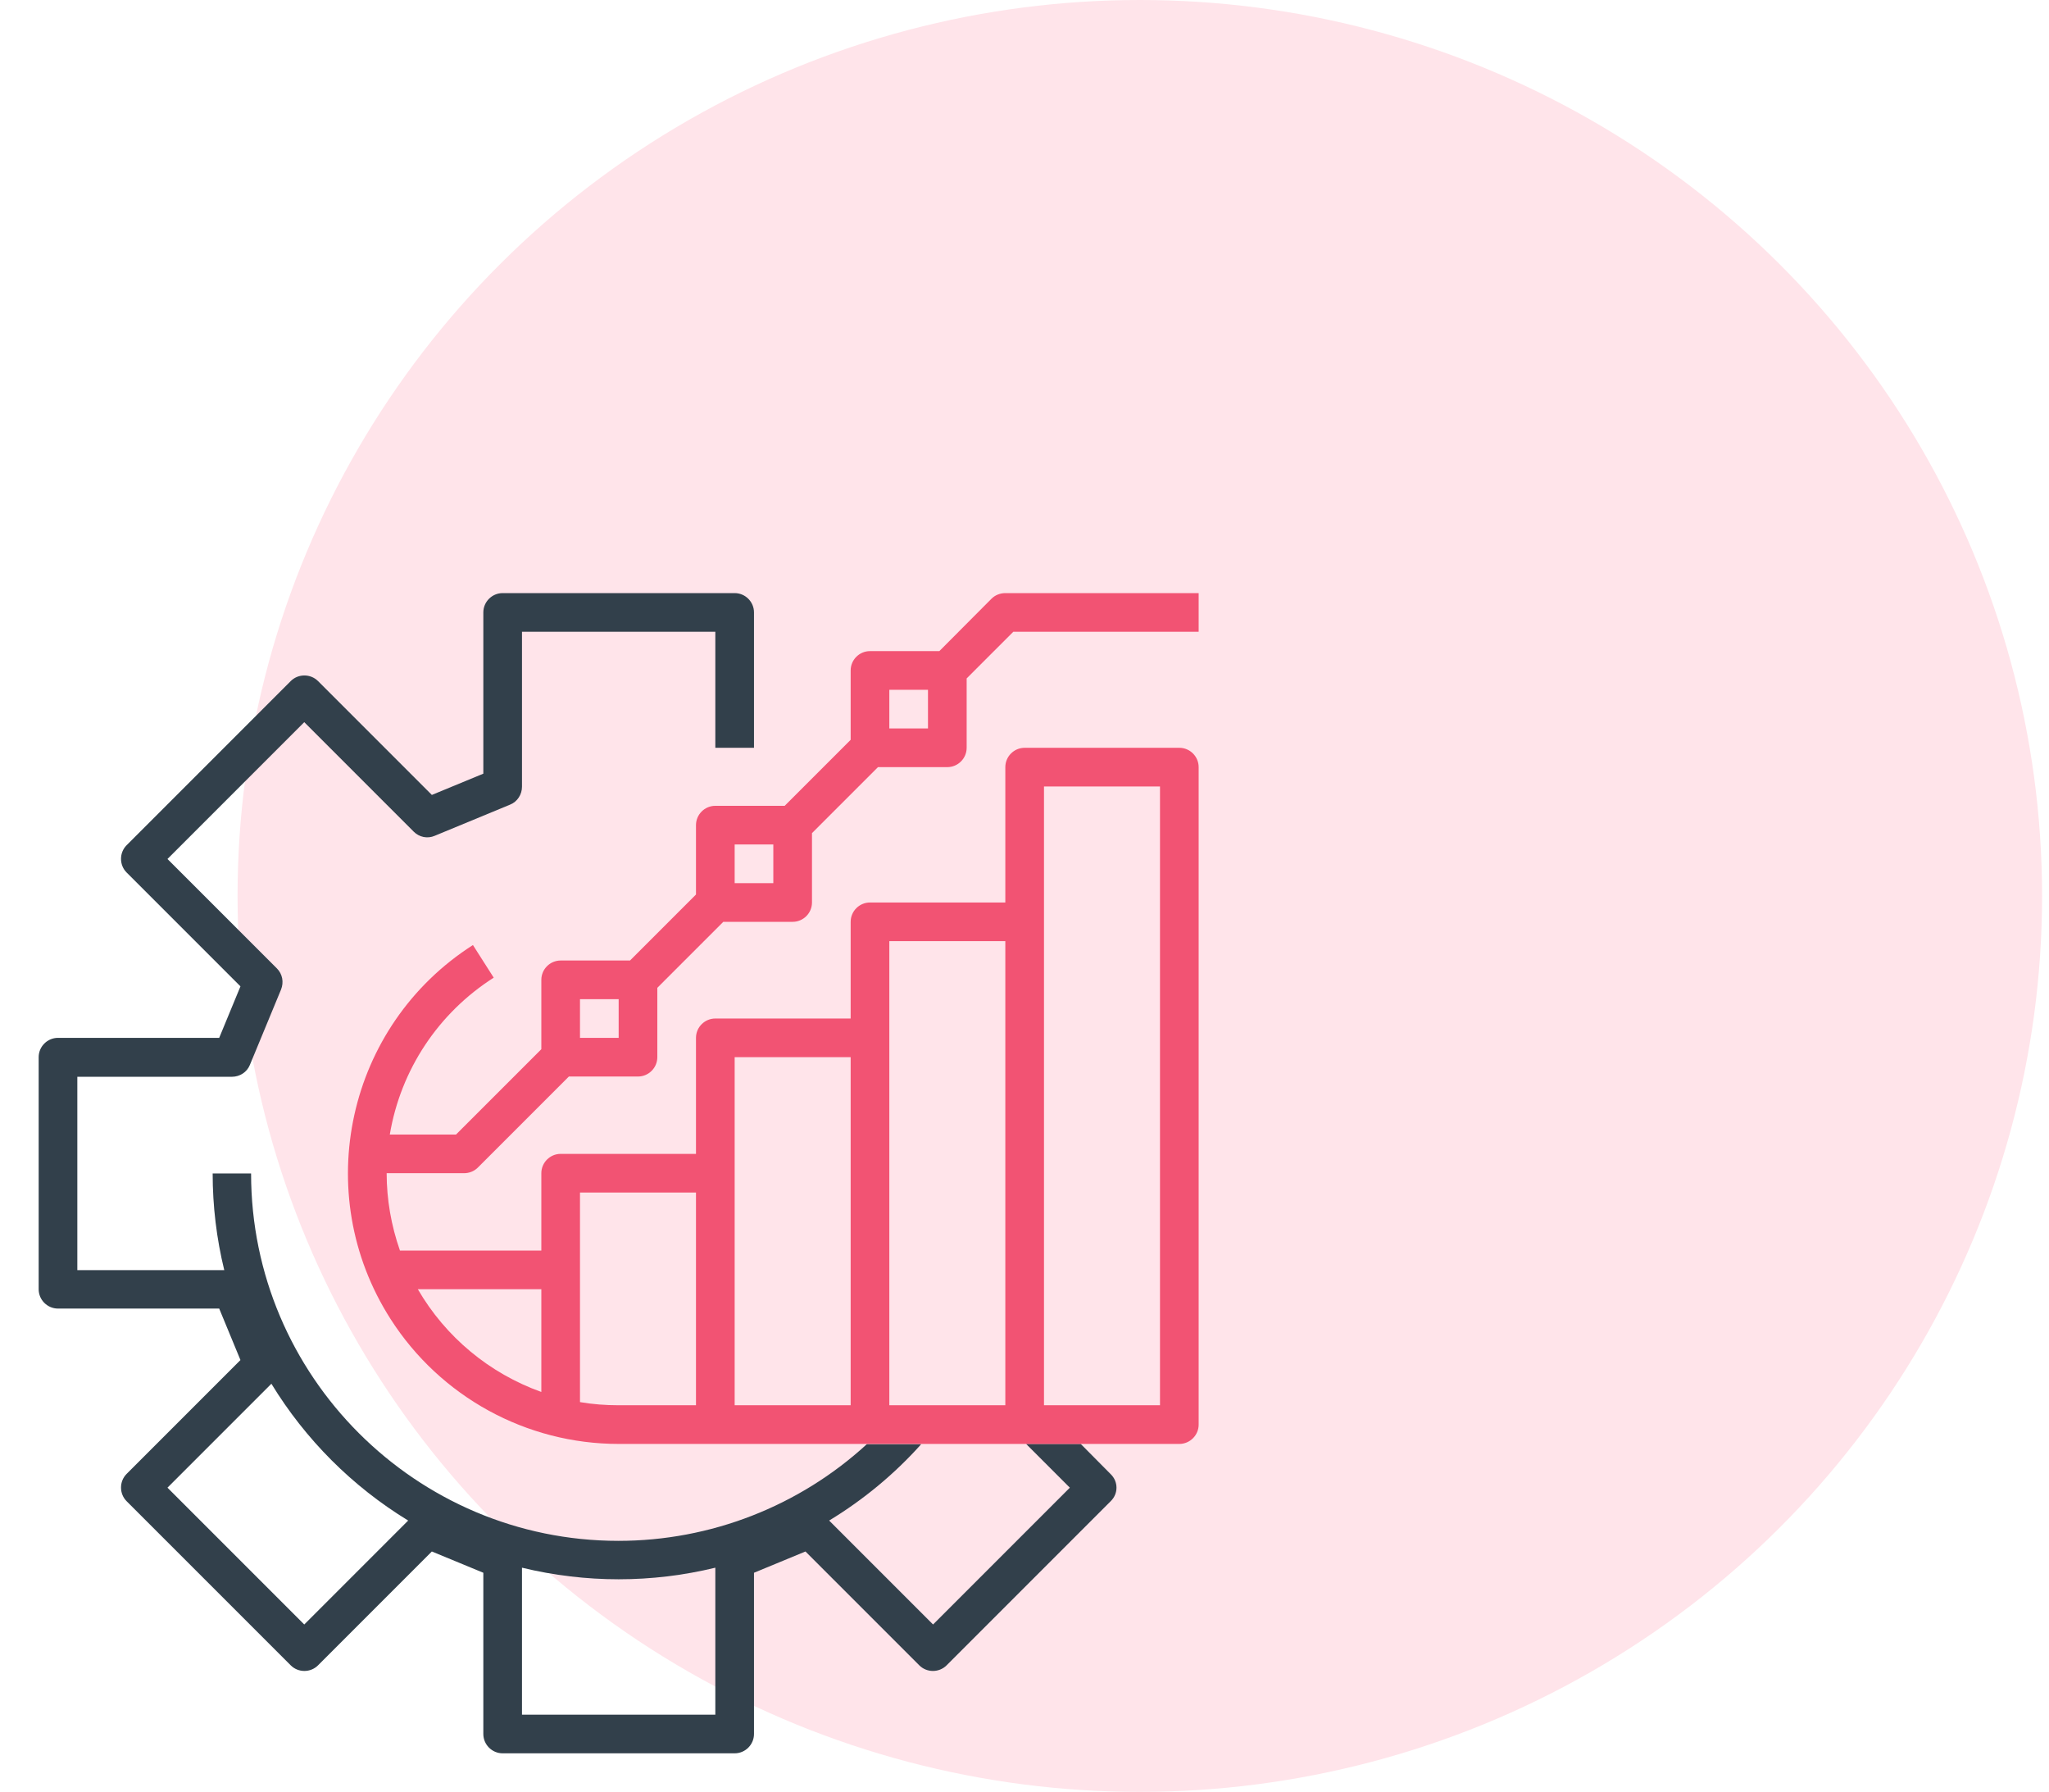
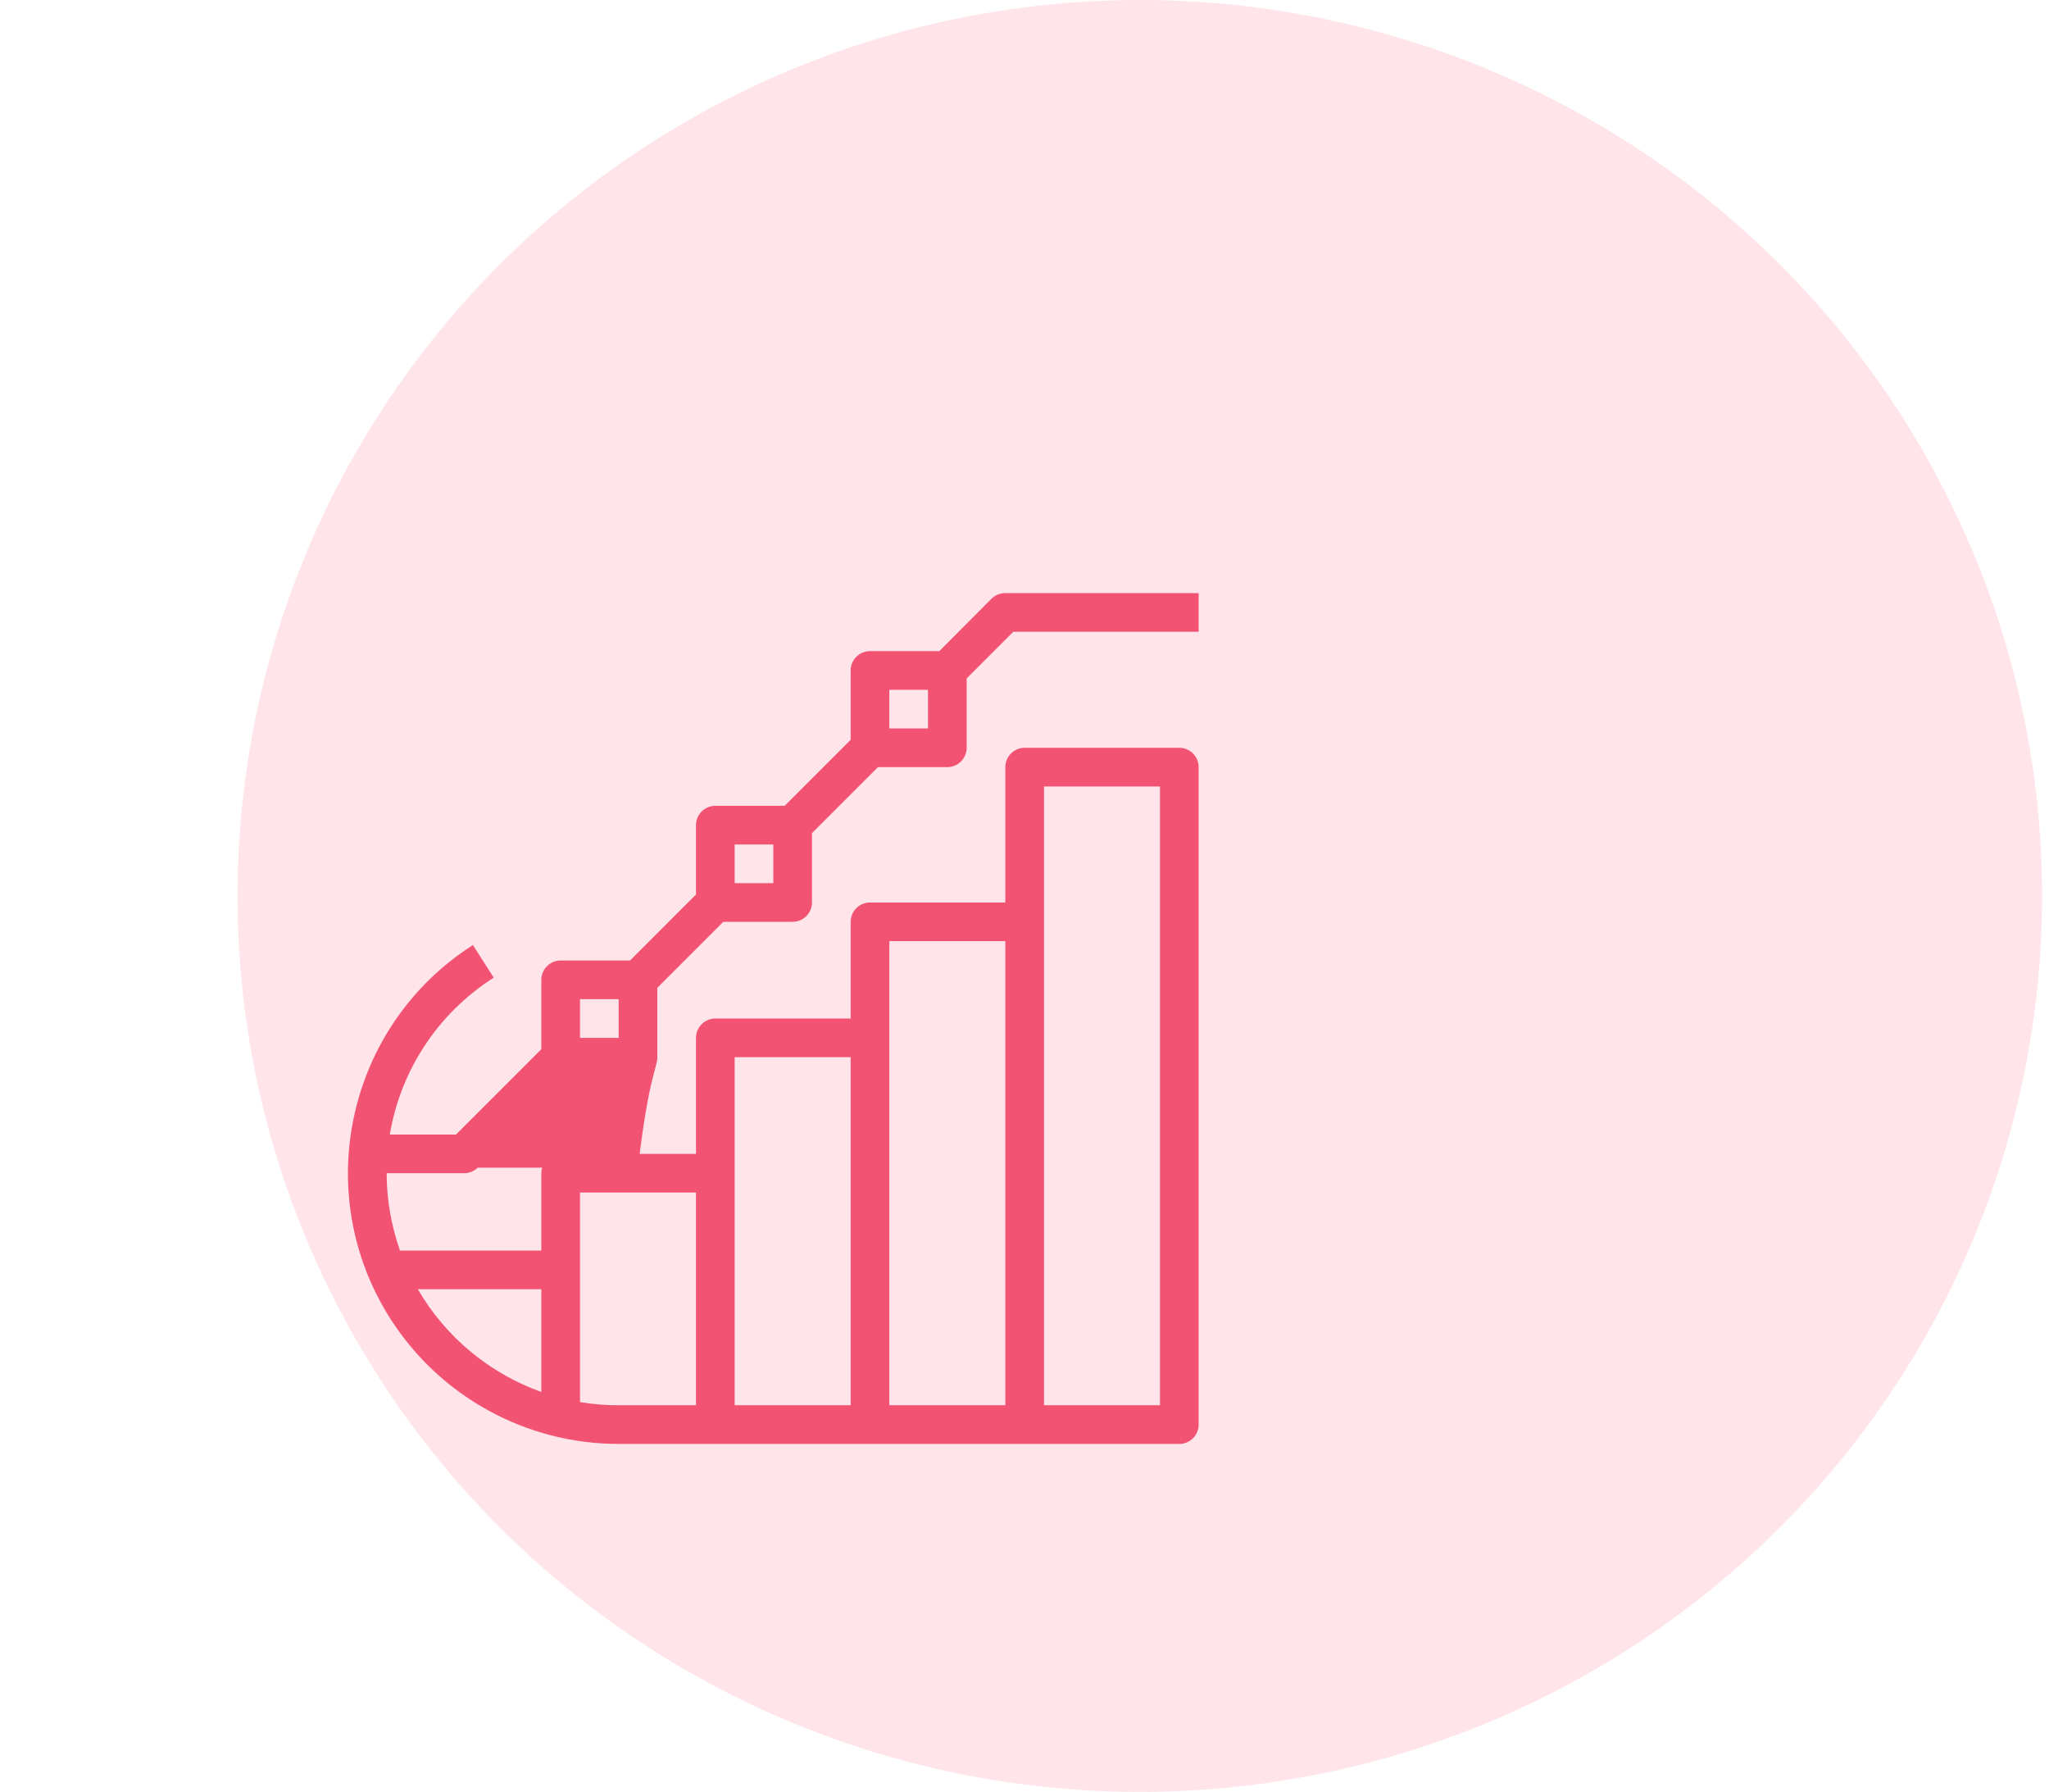
<svg xmlns="http://www.w3.org/2000/svg" width="207" height="181" viewBox="0 0 207 181" fill="none">
  <ellipse cx="115.15" cy="90.495" rx="91.15" ry="90.495" fill="#FFE4EA" />
-   <path d="M112.207 148.896L109.18 145.844H103.662L108.081 150.263L94.263 164.081L83.765 153.583C87.231 151.483 90.381 148.871 93.066 145.868H87.573C80.737 152.143 71.777 155.634 62.476 155.634C42.017 155.634 25.366 138.983 25.366 118.524H21.484C21.484 121.82 21.875 125.092 22.656 128.29H7.812V108.759H23.438C24.219 108.759 24.951 108.295 25.244 107.562L28.394 99.945C28.686 99.213 28.54 98.383 27.979 97.821L16.919 86.762L30.737 72.943L41.797 84.003C42.358 84.564 43.188 84.735 43.921 84.418L51.538 81.269C52.27 80.976 52.734 80.243 52.734 79.462V63.812H72.266V75.531H76.172V61.859C76.172 60.785 75.293 59.906 74.219 59.906H50.781C49.707 59.906 48.828 60.785 48.828 61.859V78.144L43.628 80.292L32.129 68.793C31.372 68.036 30.127 68.036 29.37 68.793L12.793 85.37C12.036 86.127 12.036 87.372 12.793 88.129L24.292 99.628L22.144 104.828H5.859C4.785 104.828 3.906 105.707 3.906 106.781V130.219C3.906 131.293 4.785 132.172 5.859 132.172H22.144L24.292 137.372L12.793 148.871C12.036 149.628 12.036 150.873 12.793 151.63L29.37 168.207C30.127 168.964 31.372 168.964 32.129 168.207L43.628 156.708L48.828 158.856V175.141C48.828 176.215 49.707 177.094 50.781 177.094H74.219C75.293 177.094 76.172 176.215 76.172 175.141V158.856L81.372 156.708L92.871 168.207C93.628 168.964 94.873 168.964 95.63 168.207L112.207 151.63C112.988 150.873 112.988 149.652 112.207 148.896ZM30.737 164.081L16.919 150.263L27.417 139.765C30.859 145.404 35.596 150.141 41.235 153.583L30.737 164.081ZM72.266 173.188H52.734V158.344C59.155 159.906 65.845 159.906 72.266 158.344V173.188Z" fill="#32404B" />
-   <path d="M72.266 81.391C71.191 81.391 70.312 82.269 70.312 83.344V90.351L63.648 97.016H56.641C55.566 97.016 54.688 97.894 54.688 98.969V105.976L46.069 114.594H39.38C40.478 108.051 44.287 102.313 49.878 98.749L47.778 95.453C35.059 103.583 31.323 120.502 39.453 133.222C44.482 141.083 53.174 145.844 62.5 145.844H119.141C120.215 145.844 121.094 144.965 121.094 143.891V77.484C121.094 76.41 120.215 75.531 119.141 75.531H103.516C102.441 75.531 101.563 76.41 101.563 77.484V91.156H87.891C86.816 91.156 85.938 92.035 85.938 93.109V102.875H72.266C71.191 102.875 70.312 103.754 70.312 104.828V116.547H56.641C55.566 116.547 54.688 117.426 54.688 118.5V126.312H40.405C39.526 123.798 39.062 121.161 39.062 118.5H46.875C47.388 118.5 47.9 118.305 48.267 117.938L57.471 108.734H64.453C65.527 108.734 66.406 107.855 66.406 106.781V99.774L73.071 93.109H80.078C81.152 93.109 82.031 92.231 82.031 91.156V84.149L88.696 77.484H95.703C96.777 77.484 97.656 76.606 97.656 75.531V68.524L102.368 63.812H121.094V59.906H101.563C101.05 59.906 100.537 60.102 100.171 60.468L94.897 65.766H87.891C86.816 65.766 85.938 66.644 85.938 67.719V74.726L79.272 81.391H72.266ZM105.469 79.438H117.188V141.938H105.469V79.438ZM89.844 95.062H101.563V141.938H89.844V95.062ZM74.219 106.781H85.938V141.938H74.219V106.781ZM58.594 120.453H70.312V141.938H62.5C61.182 141.938 59.888 141.84 58.594 141.62V120.453ZM54.688 130.219V140.595C49.438 138.715 45.02 135.053 42.212 130.219H54.688ZM62.5 104.828H58.594V100.922H62.5V104.828ZM78.125 89.203H74.219V85.297H78.125V89.203ZM89.844 69.672H93.75V73.578H89.844V69.672Z" fill="#F25373" />
+   <path d="M72.266 81.391C71.191 81.391 70.312 82.269 70.312 83.344V90.351L63.648 97.016H56.641C55.566 97.016 54.688 97.894 54.688 98.969V105.976L46.069 114.594H39.38C40.478 108.051 44.287 102.313 49.878 98.749L47.778 95.453C35.059 103.583 31.323 120.502 39.453 133.222C44.482 141.083 53.174 145.844 62.5 145.844H119.141C120.215 145.844 121.094 144.965 121.094 143.891V77.484C121.094 76.41 120.215 75.531 119.141 75.531H103.516C102.441 75.531 101.563 76.41 101.563 77.484V91.156H87.891C86.816 91.156 85.938 92.035 85.938 93.109V102.875H72.266C71.191 102.875 70.312 103.754 70.312 104.828V116.547H56.641C55.566 116.547 54.688 117.426 54.688 118.5V126.312H40.405C39.526 123.798 39.062 121.161 39.062 118.5H46.875C47.388 118.5 47.9 118.305 48.267 117.938H64.453C65.527 108.734 66.406 107.855 66.406 106.781V99.774L73.071 93.109H80.078C81.152 93.109 82.031 92.231 82.031 91.156V84.149L88.696 77.484H95.703C96.777 77.484 97.656 76.606 97.656 75.531V68.524L102.368 63.812H121.094V59.906H101.563C101.05 59.906 100.537 60.102 100.171 60.468L94.897 65.766H87.891C86.816 65.766 85.938 66.644 85.938 67.719V74.726L79.272 81.391H72.266ZM105.469 79.438H117.188V141.938H105.469V79.438ZM89.844 95.062H101.563V141.938H89.844V95.062ZM74.219 106.781H85.938V141.938H74.219V106.781ZM58.594 120.453H70.312V141.938H62.5C61.182 141.938 59.888 141.84 58.594 141.62V120.453ZM54.688 130.219V140.595C49.438 138.715 45.02 135.053 42.212 130.219H54.688ZM62.5 104.828H58.594V100.922H62.5V104.828ZM78.125 89.203H74.219V85.297H78.125V89.203ZM89.844 69.672H93.75V73.578H89.844V69.672Z" fill="#F25373" />
</svg>